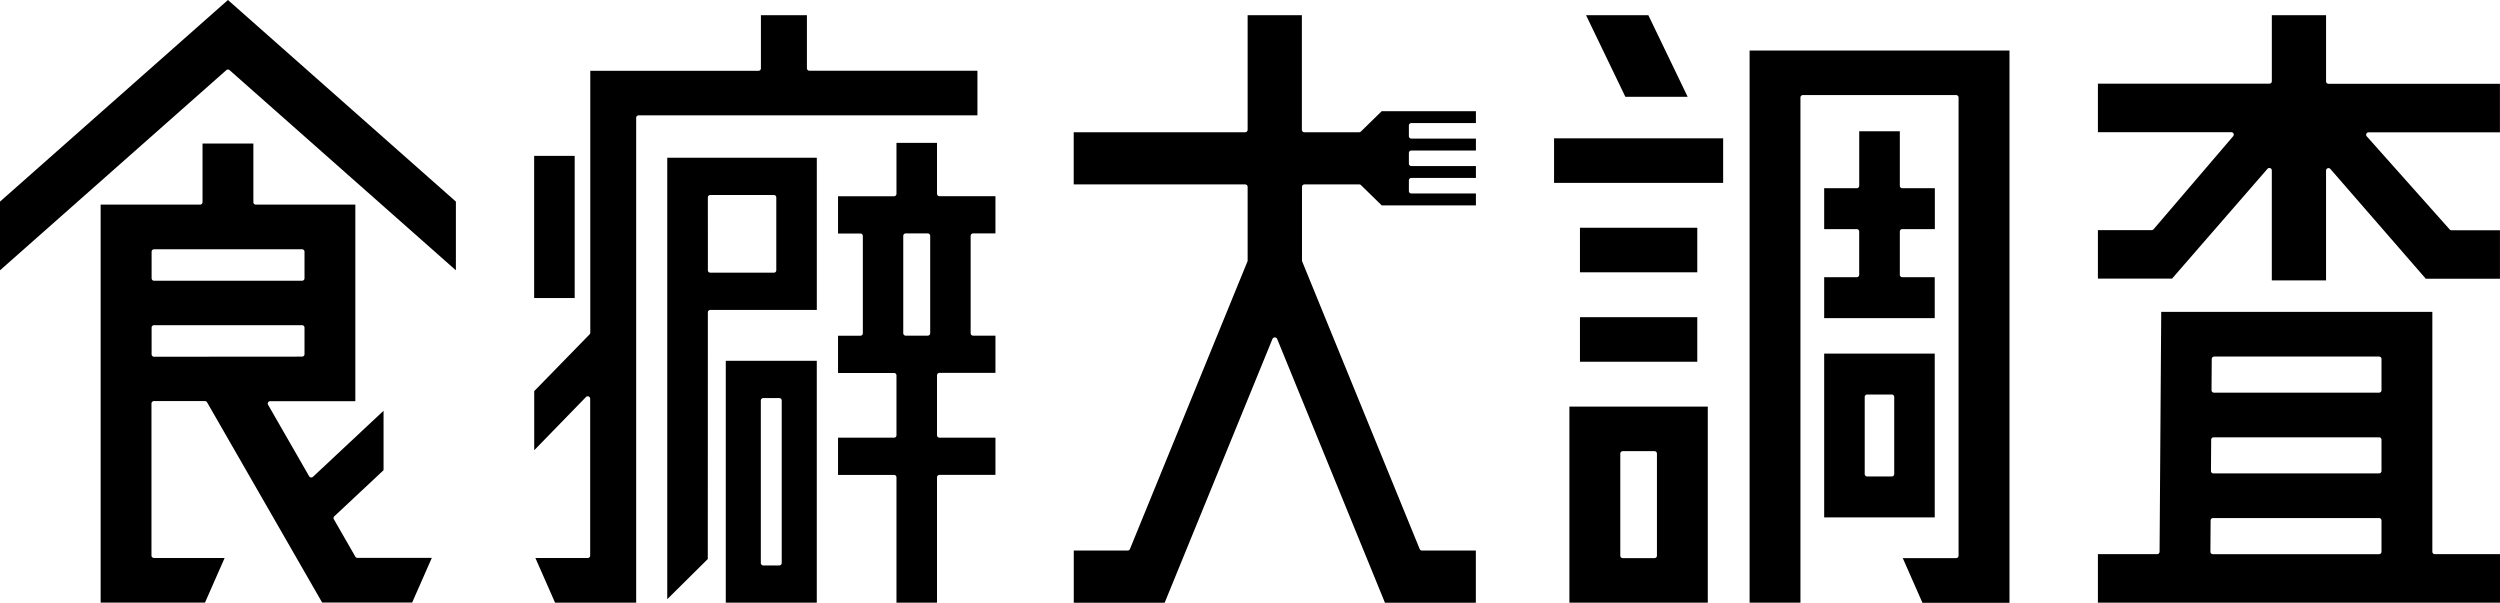
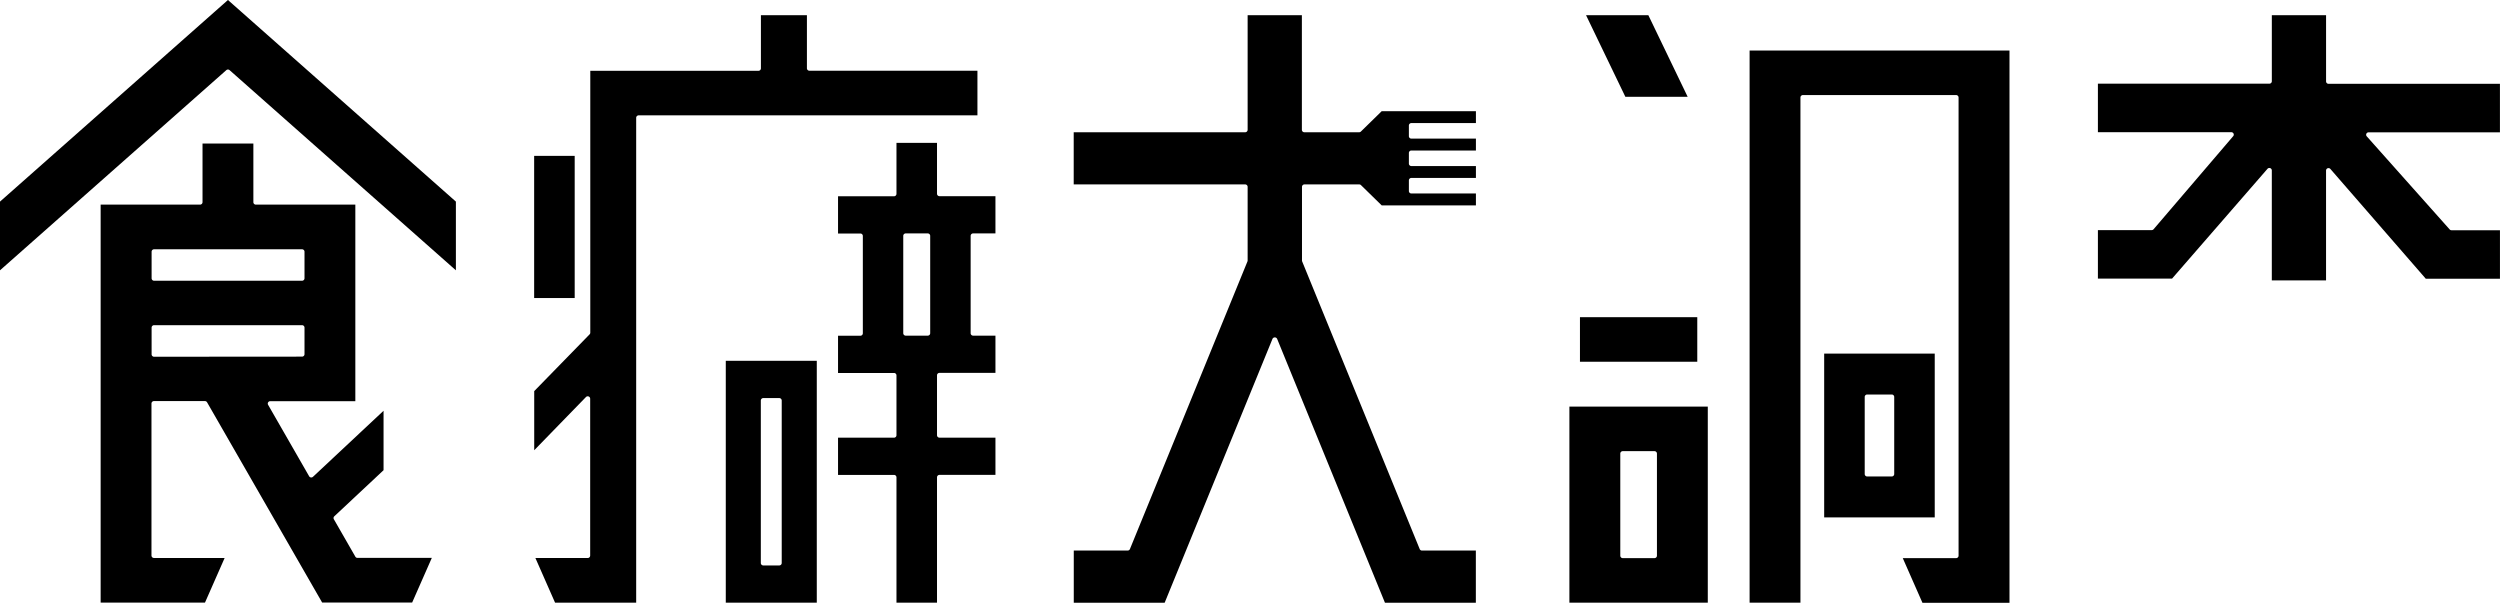
<svg xmlns="http://www.w3.org/2000/svg" id="コンポーネント_3_21" data-name="コンポーネント 3 – 21" width="112" height="27" viewBox="0 0 112 27">
  <path id="パス_2957" data-name="パス 2957" d="M706.624,227.448l-1.761-3.655h-2.791l1.761,3.655Z" transform="translate(-631.017 -223.112)" />
  <path id="パス_2958" data-name="パス 2958" d="M754.016,236.782a.11.11,0,0,1,.111-.109h6.862a.11.11,0,0,1,.111.109v20.527a.11.11,0,0,1-.111.109H758.6l.881,2h3.9V234.677H751.738v24.737h2.278Z" transform="translate(-673.356 -232.414)" />
-   <rect id="長方形_170" data-name="長方形 170" width="7.575" height="1.996" transform="translate(69.622 6.197)" />
-   <rect id="長方形_171" data-name="長方形 171" width="5.256" height="1.996" transform="translate(70.782 10.203)" />
  <rect id="長方形_172" data-name="長方形 172" width="5.256" height="1.996" transform="translate(70.782 14.21)" />
  <path id="パス_2959" data-name="パス 2959" d="M703.221,344.427h-6.2v8.784h6.2Zm-2.278,6.679a.11.11,0,0,1-.111.109h-1.42a.11.11,0,0,1-.111-.109v-4.574a.11.11,0,0,1,.111-.109h1.42a.11.11,0,0,1,.111.109Z" transform="translate(-626.712 -326.211)" />
-   <path id="パス_2960" data-name="パス 2960" d="M775.86,266.109H774.4v1.832h4.953v-1.832H777.9a.11.11,0,0,1-.111-.109v-1.937a.11.11,0,0,1,.111-.109h1.458v-1.832H777.9a.11.11,0,0,1-.111-.109v-2.442H775.97v2.442a.11.11,0,0,1-.111.109H774.4v1.832h1.458a.11.11,0,0,1,.111.109V266A.11.11,0,0,1,775.86,266.109Z" transform="translate(-692.677 -253.69)" />
  <path id="パス_2961" data-name="パス 2961" d="M774.4,335.427h4.953v-7.336H774.4Zm1.816-5.395a.11.11,0,0,1,.111-.109h1.1a.11.11,0,0,1,.111.109v3.454a.11.11,0,0,1-.111.109h-1.1a.11.11,0,0,1-.111-.109Z" transform="translate(-692.677 -312.249)" />
  <path id="パス_2962" data-name="パス 2962" d="M220.345,228.141v3.078l10.138-8.967a.112.112,0,0,1,.148,0l10.138,8.967v-3.078l-10.212-9.032Z" transform="translate(-220.345 -219.109)" />
  <path id="パス_2963" data-name="パス 2963" d="M262.333,281.871l-.968-1.685a.108.108,0,0,1,.02-.133l2.206-2.065v-2.663l-3.162,2.959a.113.113,0,0,1-.092.029.111.111,0,0,1-.08-.054l-1.838-3.2a.108.108,0,0,1,0-.109.111.111,0,0,1,.1-.054h3.808v-8.806H257.87a.11.11,0,0,1-.111-.109v-2.629h-2.278v2.629a.11.11,0,0,1-.111.109h-4.453v17.83h4.674l.881-2h-3.167a.11.11,0,0,1-.111-.109v-6.81a.11.11,0,0,1,.111-.109h2.28a.111.111,0,0,1,.1.055l5.155,8.969h4.033l.881-2h-3.322A.111.111,0,0,1,262.333,281.871ZM253.2,268.2a.11.11,0,0,1,.111-.109h6.628a.11.11,0,0,1,.111.109v1.191a.11.11,0,0,1-.111.109h-6.628a.11.11,0,0,1-.111-.109Zm.111,4.705a.11.11,0,0,1-.111-.109V271.6a.11.11,0,0,1,.111-.109h6.628a.11.11,0,0,1,.111.109v1.191a.11.11,0,0,1-.111.109Z" transform="translate(-246.408 -256.923)" />
  <rect id="長方形_173" data-name="長方形 173" width="1.816" height="6.369" transform="translate(23.93 6.983)" />
-   <path id="パス_2964" data-name="パス 2964" d="M424.845,274.65a.11.11,0,0,1,.111-.109h4.77v-6.818h-6.7V287.5l1.816-1.8Zm0-5.149a.11.11,0,0,1,.111-.109H427.8a.11.11,0,0,1,.111.109v3.263a.11.11,0,0,1-.111.109h-2.843a.11.11,0,0,1-.111-.109Z" transform="translate(-393.133 -260.656)" />
  <path id="パス_2965" data-name="パス 2965" d="M479.31,265.38V263.1h-1.816v2.285a.11.11,0,0,1-.111.109h-2.507v1.668h1a.11.11,0,0,1,.111.109v4.362a.11.11,0,0,1-.111.109h-1v1.668h2.507a.11.11,0,0,1,.111.109V276.2a.11.11,0,0,1-.111.109h-2.507v1.668h2.507a.11.11,0,0,1,.111.109V283.7h1.816v-5.615a.11.11,0,0,1,.111-.109h2.507v-1.668h-2.507a.11.11,0,0,1-.111-.109v-2.684a.11.11,0,0,1,.111-.109h2.507v-1.668h-1a.11.11,0,0,1-.111-.109v-4.362a.11.11,0,0,1,.111-.109h1v-1.668h-2.507A.11.11,0,0,1,479.31,265.38Zm-.305,6.249a.11.11,0,0,1-.111.109h-.985a.11.11,0,0,1-.111-.109v-4.362a.11.11,0,0,1,.111-.109h.985a.11.11,0,0,1,.111.109Z" transform="translate(-437.332 -256.701)" />
  <path id="パス_2966" data-name="パス 2966" d="M444.861,330.313h-4.077v10.835h4.077Zm-1.571,9.058a.11.11,0,0,1-.111.109h-.714a.11.11,0,0,1-.111-.109v-7.28a.11.11,0,0,1,.111-.109h.714a.11.11,0,0,1,.111.109Z" transform="translate(-408.269 -314.148)" />
  <path id="パス_2967" data-name="パス 2967" d="M394.8,226.175v-2.382h-2.061v2.382a.11.11,0,0,1-.111.109h-7.533v11.731a.108.108,0,0,1-.031.076l-2.481,2.543v2.649L384.9,240.9a.112.112,0,0,1,.121-.026.109.109,0,0,1,.069.1v7.028a.11.11,0,0,1-.111.109h-2.343l.881,2h3.634V228.389a.11.11,0,0,1,.111-.109h15.177v-2h-7.533A.11.11,0,0,1,394.8,226.175Z" transform="translate(-358.65 -223.112)" />
  <path id="パス_2968" data-name="パス 2968" d="M867.752,226.752v-2.959h-2.43v2.959a.11.11,0,0,1-.111.109H857.53v2.173h5.977a.111.111,0,0,1,.1.063.108.108,0,0,1-.016.116l-3.566,4.169a.111.111,0,0,1-.085.039H857.53v2.173h3.325a.112.112,0,0,1,.013-.019l4.259-4.9a.111.111,0,0,1,.122-.031.109.109,0,0,1,.072.1v4.929h2.43V230.75a.109.109,0,0,1,.072-.1.112.112,0,0,1,.122.031l4.259,4.9a.109.109,0,0,1,.013.019h3.325v-2.173h-2.171a.111.111,0,0,1-.083-.037l-3.713-4.169a.108.108,0,0,1-.018-.117.111.111,0,0,1,.1-.064h5.884v-2.173h-7.681A.11.11,0,0,1,867.752,226.752Z" transform="translate(-763.544 -223.112)" />
-   <path id="パス_2969" data-name="パス 2969" d="M872.513,325.978V315.233H860.367l-.074,10.745a.11.11,0,0,1-.111.108H857.53v2.174h18.014v-2.174h-2.92A.11.11,0,0,1,872.513,325.978Zm-2.278,0a.11.11,0,0,1-.111.109h-7.443a.112.112,0,0,1-.079-.032.108.108,0,0,1-.032-.078l.01-1.4a.11.11,0,0,1,.111-.108h7.433a.11.11,0,0,1,.111.109Zm0-3.618a.11.11,0,0,1-.111.109h-7.418a.112.112,0,0,1-.079-.032.108.108,0,0,1-.032-.078l.01-1.4a.11.11,0,0,1,.111-.108h7.408a.11.11,0,0,1,.111.109Zm0-3.618a.11.11,0,0,1-.111.109h-7.393a.112.112,0,0,1-.079-.032.108.108,0,0,1-.032-.077l.01-1.4a.11.11,0,0,1,.111-.108h7.383a.11.11,0,0,1,.111.109Z" transform="translate(-763.544 -301.26)" />
  <path id="パス_2970" data-name="パス 2970" d="M559.238,229.037h-2.449a.11.11,0,0,1-.111-.109v-5.135h-2.43v5.135a.11.11,0,0,1-.111.109h-7.681v2.337h7.681a.11.11,0,0,1,.111.109v3.3a.109.109,0,0,1-.008.041l-5.265,12.885a.111.111,0,0,1-.1.068h-2.416v2.337h4.072l4.832-11.825a.116.116,0,0,1,.205,0l4.832,11.825h4.072v-2.337h-2.416a.111.111,0,0,1-.1-.068l-5.265-12.885a.111.111,0,0,1-.008-.041v-3.3a.11.11,0,0,1,.111-.109h2.454a.111.111,0,0,1,.078.032l.928.907h4.221v-.533h-2.892a.11.11,0,0,1-.111-.109v-.478a.11.11,0,0,1,.111-.109h2.892v-.533h-2.892a.11.11,0,0,1-.111-.109v-.478a.11.11,0,0,1,.111-.109h2.892v-.533h-2.892a.11.11,0,0,1-.111-.109v-.478a.11.11,0,0,1,.111-.109h2.892v-.533h-4.221l-.933.913A.111.111,0,0,1,559.238,229.037Z" transform="translate(-498.354 -223.112)" />
</svg>